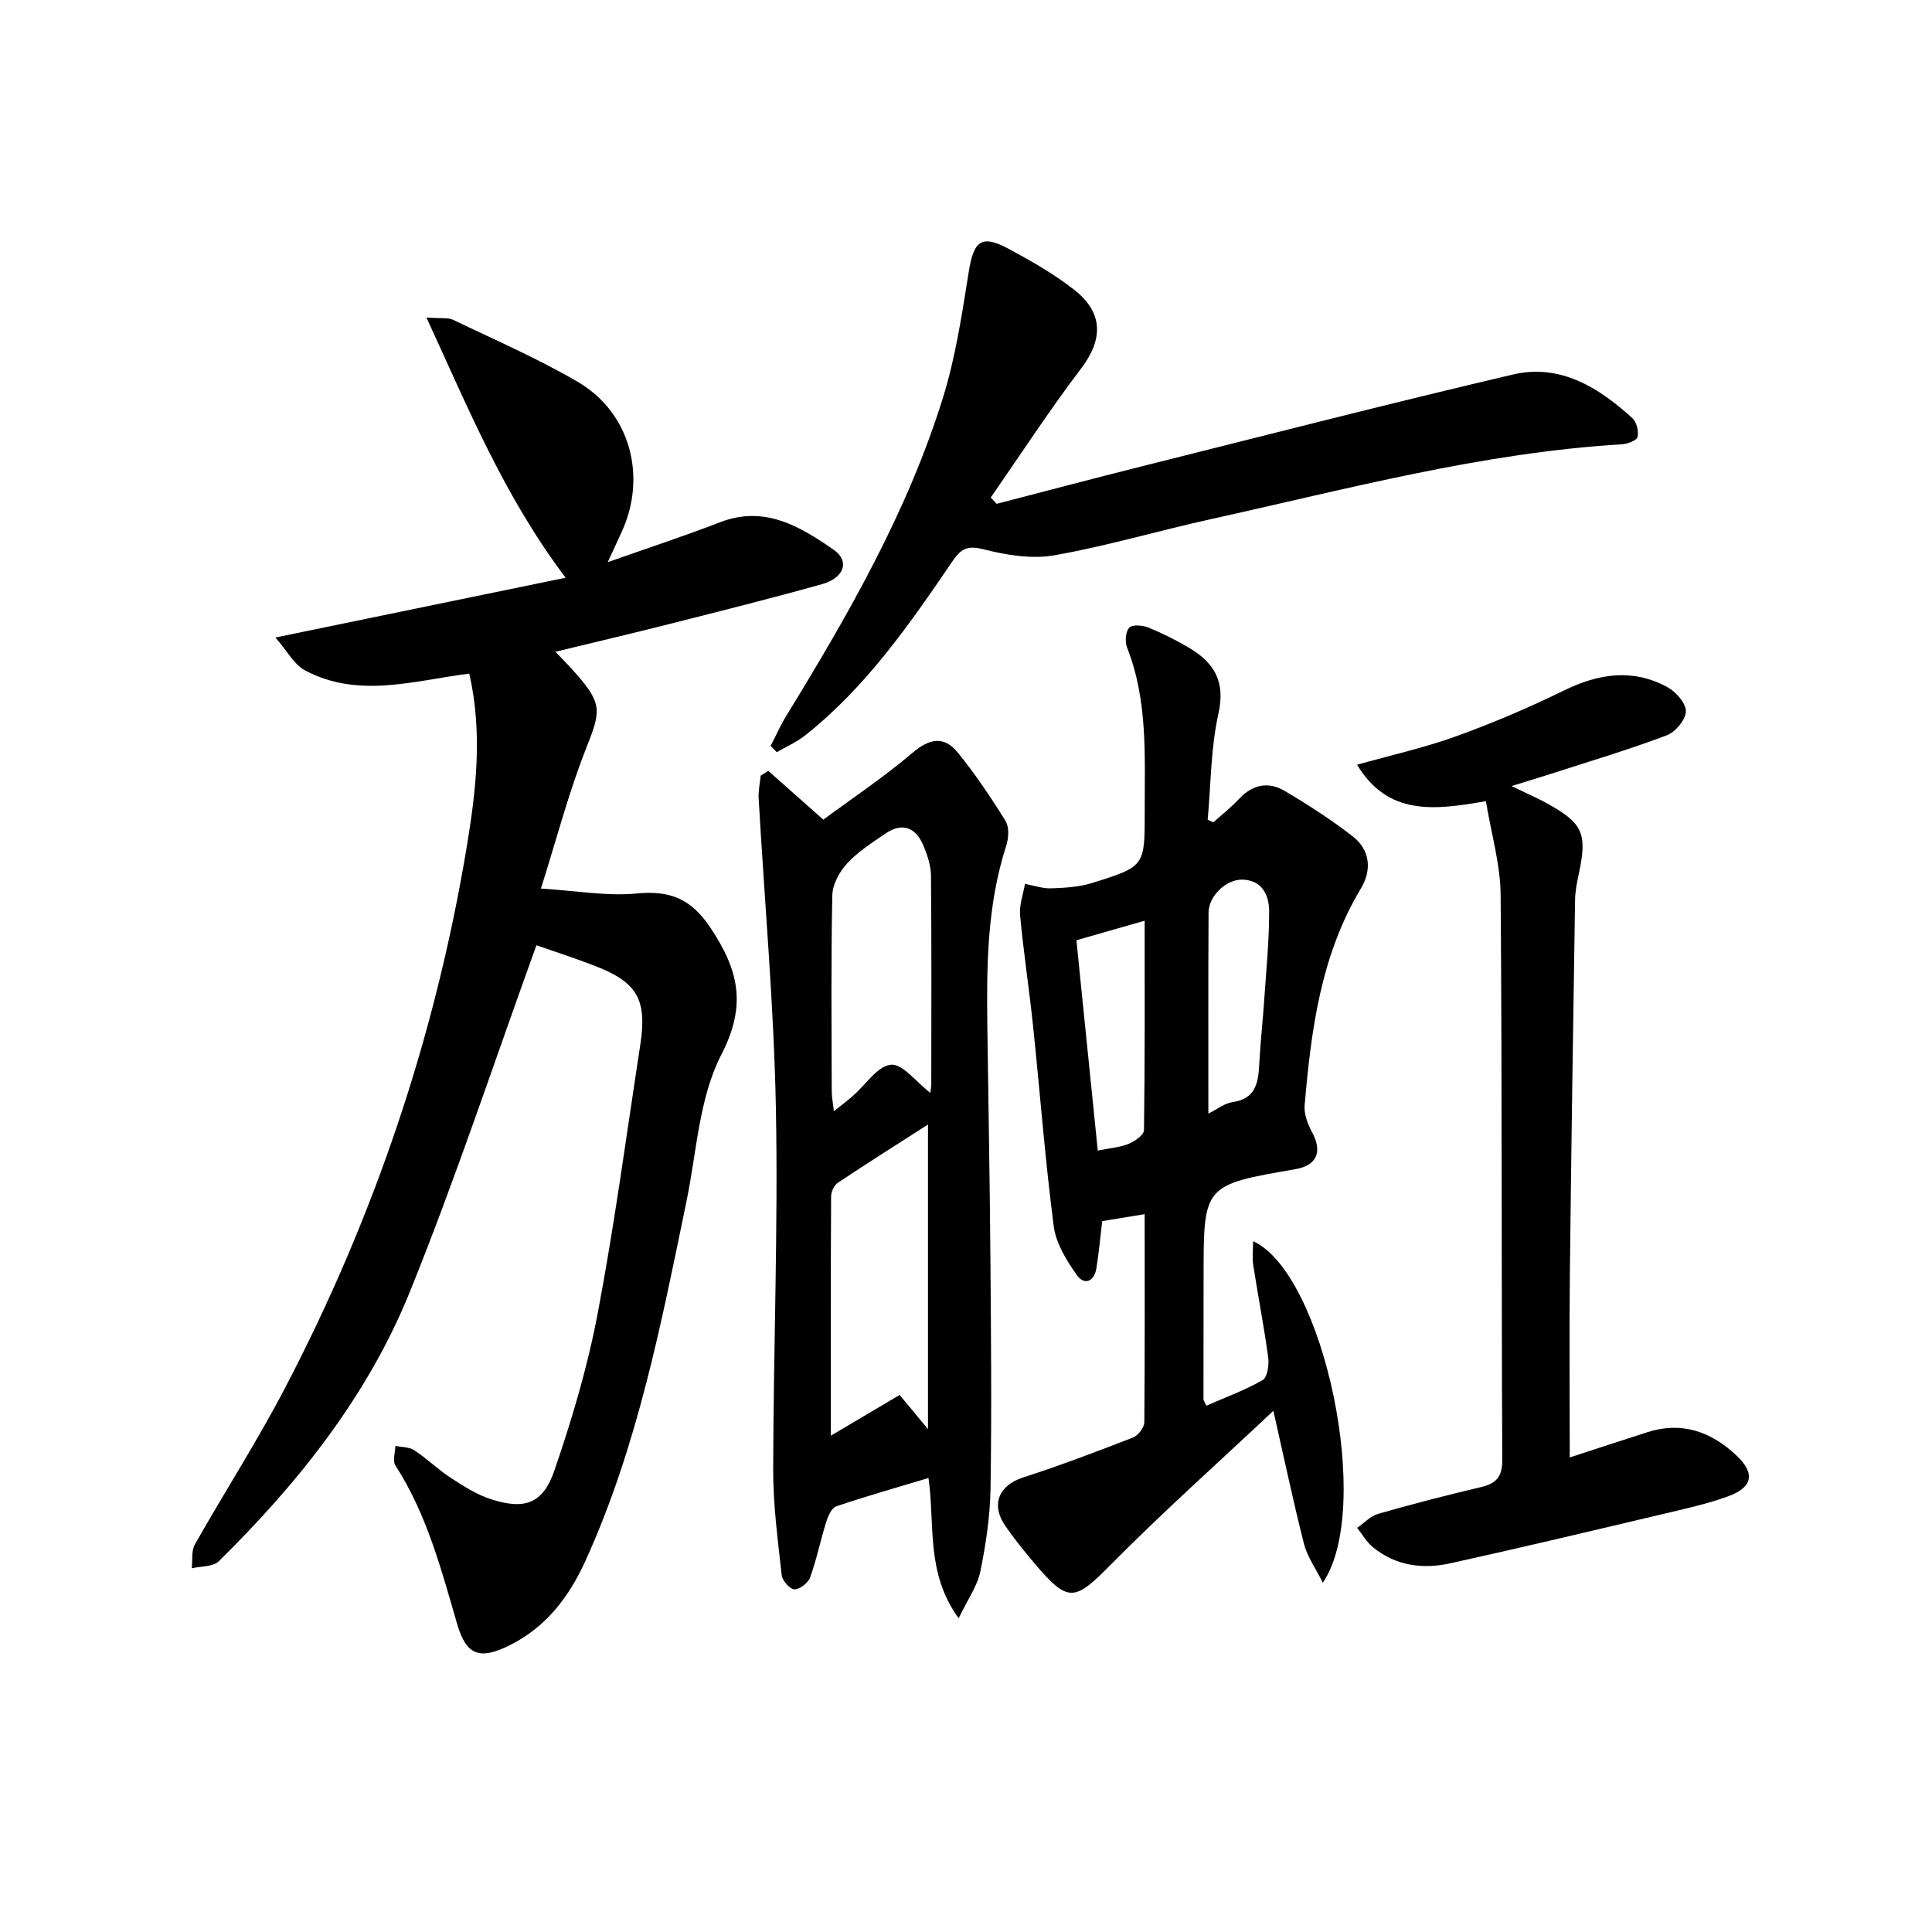
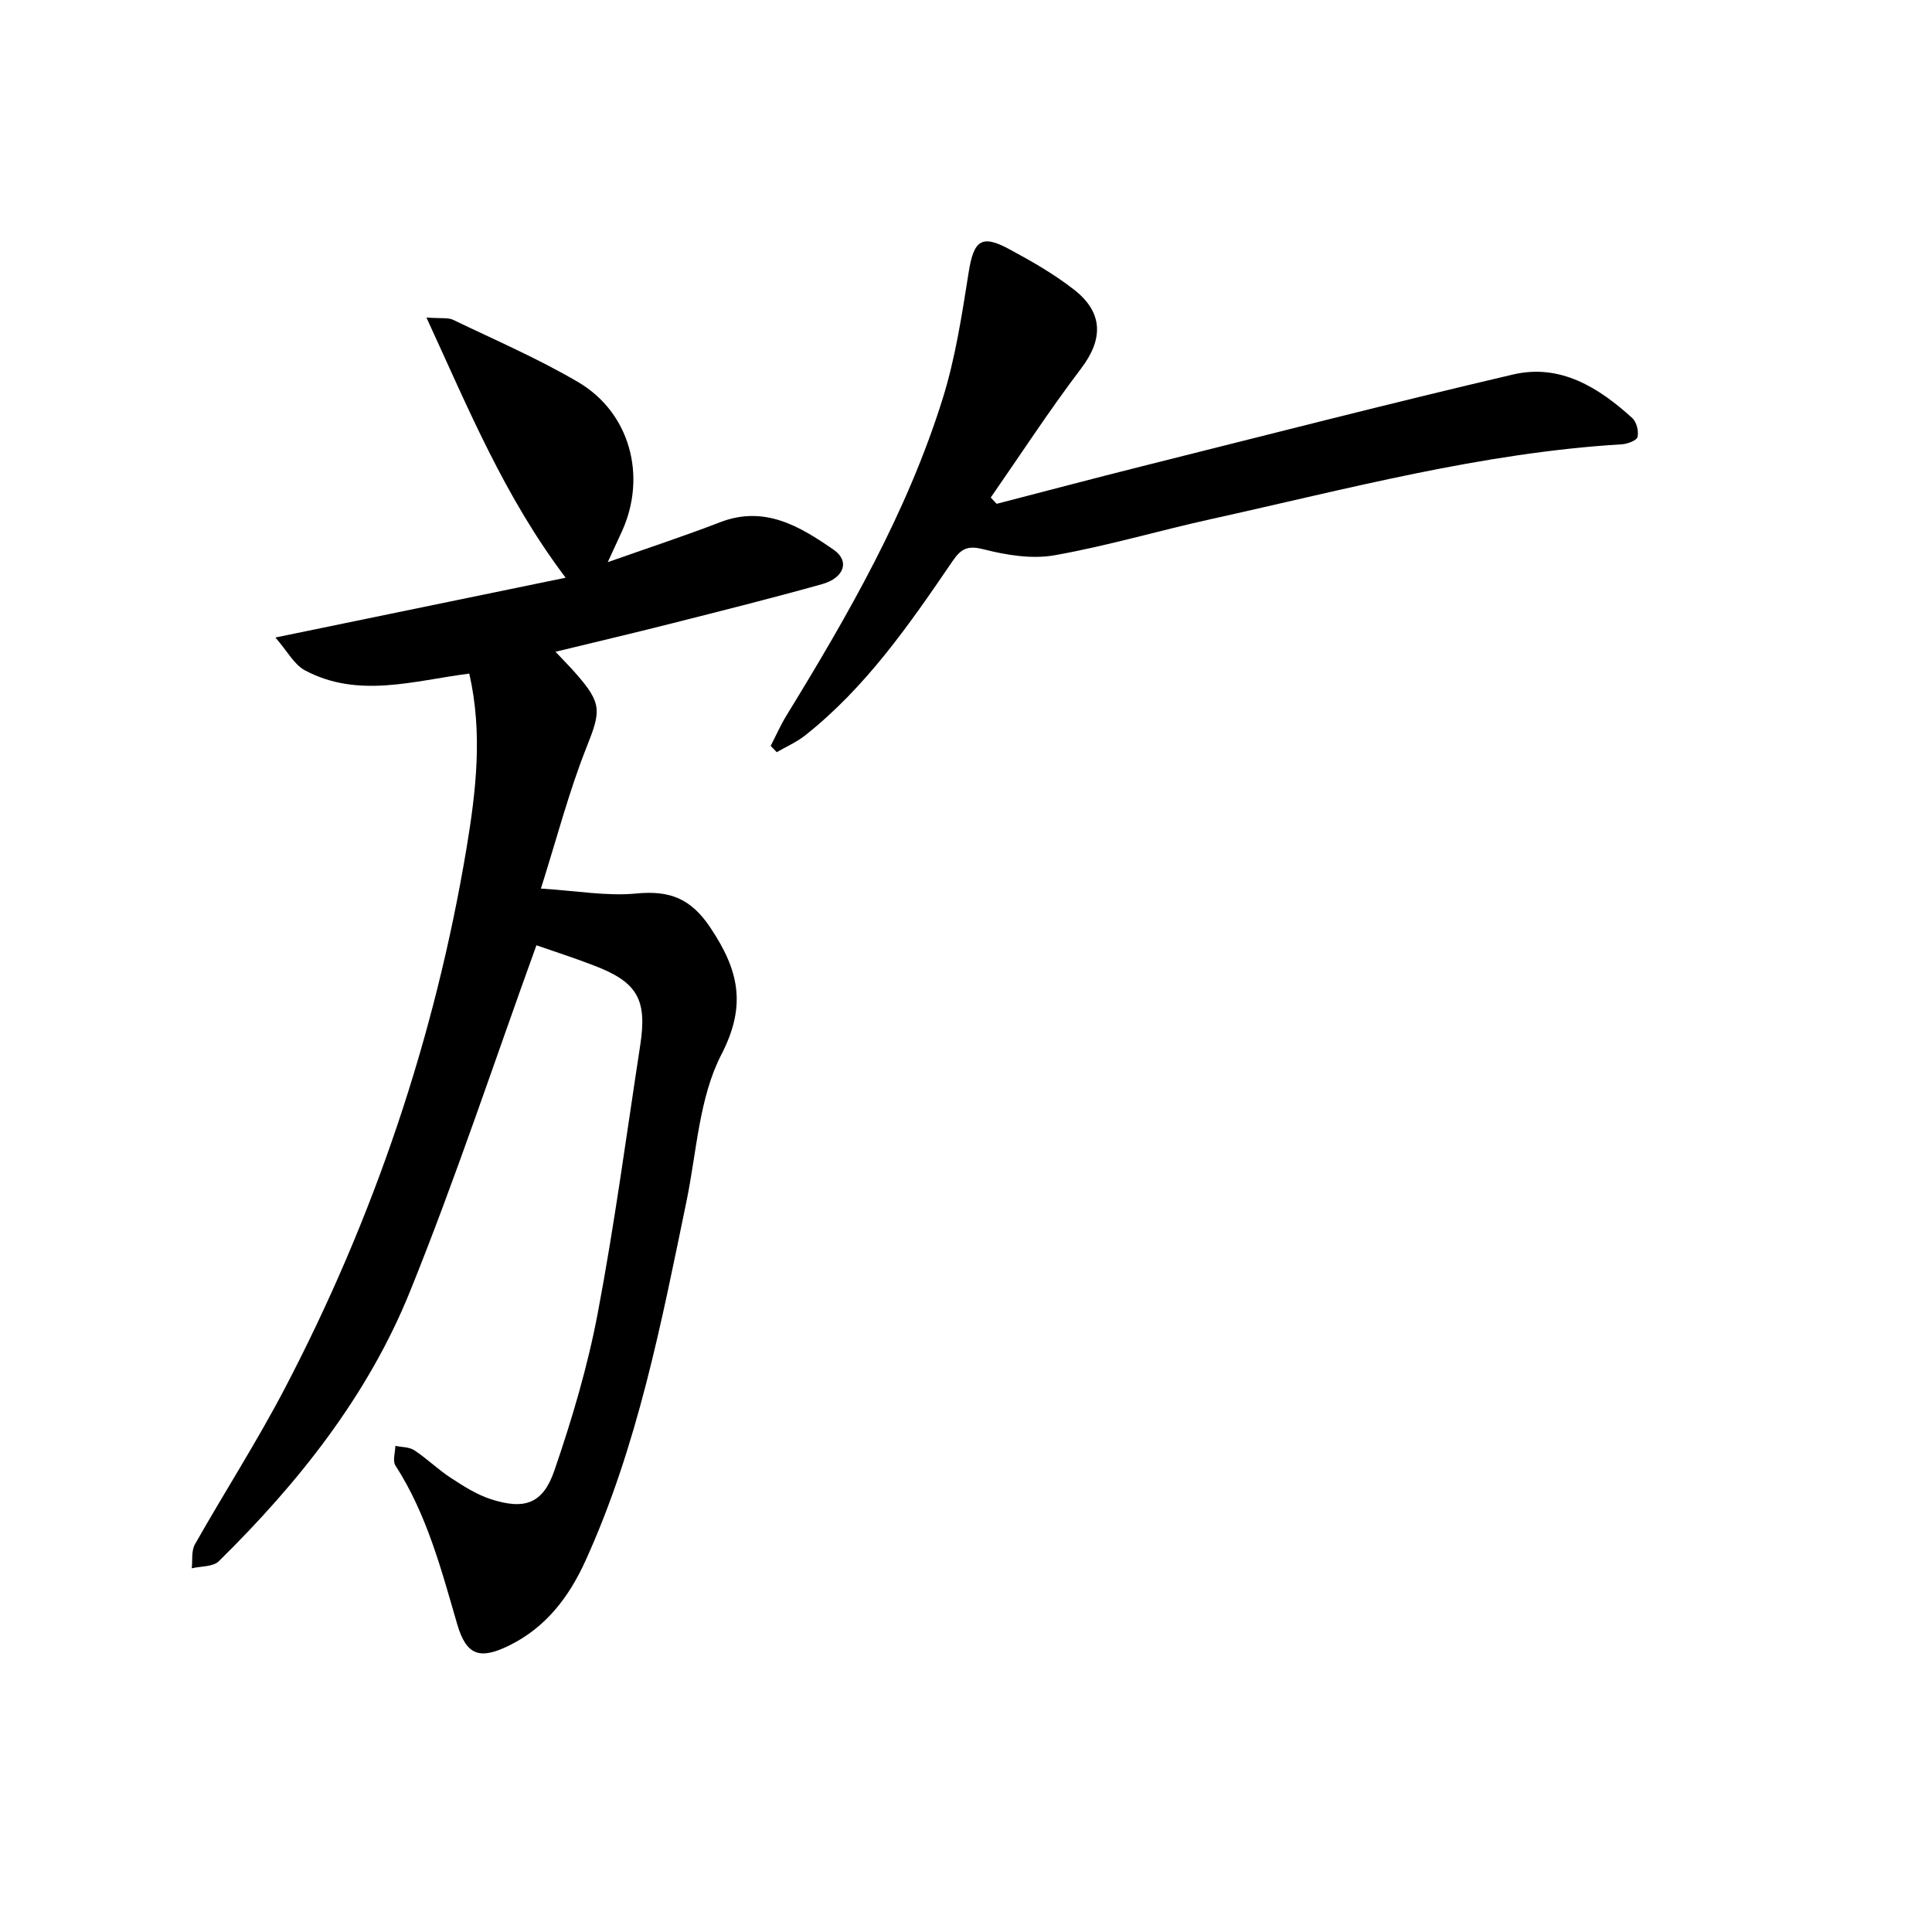
<svg xmlns="http://www.w3.org/2000/svg" enable-background="new 0 0 400 400" viewBox="0 0 400 400">
  <g fill="#000001">
    <path d="m111.06 195.71c-8.83 24.4-16.74 48.35-26.18 71.69-8.71 21.54-23.07 39.59-39.58 55.84-1.19 1.17-3.7 1.01-5.6 1.46.19-1.67-.11-3.61.65-4.95 6.14-10.85 12.91-21.36 18.67-32.4 18.43-35.28 31.06-72.62 37.59-111.87 1.94-11.69 3.36-23.69.55-36.02-11.46 1.46-22.98 5.22-34.02-.67-2.25-1.2-3.66-3.98-6.12-6.8 20.74-4.27 40.34-8.31 60.09-12.38-12.69-16.8-20.08-34.88-28.82-53.87 3.1.23 4.5-.02 5.53.48 8.69 4.18 17.59 8.02 25.88 12.89 10.76 6.33 14.26 19.48 9.07 30.89-.81 1.78-1.63 3.55-2.94 6.39 8.4-2.97 15.89-5.42 23.24-8.26 9.24-3.57 16.54.85 23.53 5.69 3.37 2.34 2.21 5.82-2.4 7.12-10.37 2.91-20.83 5.52-31.27 8.17-7.81 1.98-15.66 3.82-23.92 5.83 1.72 1.83 3.01 3.12 4.21 4.49 5.54 6.31 5.18 7.81 2.14 15.48-3.57 9.01-6.02 18.46-9.37 29.06 7.43.46 13.67 1.61 19.75 1.02 6.93-.67 11.32 1.03 15.35 7.09 5.78 8.69 7.6 15.92 2.26 26.26-4.62 8.95-5.1 20.08-7.2 30.28-5.24 25.36-10.14 50.82-20.97 74.6-3.39 7.44-8.15 13.7-15.71 17.44-6.14 3.04-8.93 2.09-10.82-4.42-3.3-11.33-6.28-22.75-12.79-32.84-.61-.95-.03-2.68 0-4.05 1.32.28 2.87.22 3.92.91 2.63 1.74 4.92 4 7.56 5.72 2.62 1.71 5.35 3.46 8.29 4.41 6.95 2.25 10.77.98 13.14-5.91 3.65-10.62 6.88-21.5 8.97-32.52 3.49-18.41 5.96-37.01 8.81-55.54 1.48-9.57-.61-13.14-9.76-16.59-4.14-1.59-8.37-2.95-11.73-4.12z" />
-     <path d="m236.99 251.38c-3.15.52-5.88.97-8.79 1.44-.39 3.25-.68 6.52-1.2 9.75-.45 2.8-2.51 3.61-4.06 1.41-2.12-3.01-4.31-6.53-4.77-10.06-1.78-13.68-2.82-27.45-4.25-41.17-.81-7.75-1.99-15.46-2.72-23.22-.2-2.13.64-4.35 1.01-6.53 1.82.33 3.64.99 5.45.92 2.86-.1 5.82-.28 8.53-1.13 10.84-3.39 10.83-3.48 10.81-14.73-.02-11.46.69-22.99-3.66-34.01-.47-1.19-.31-3.25.46-4.1.61-.68 2.75-.5 3.93-.03 2.91 1.18 5.75 2.6 8.45 4.2 5.16 3.06 7.58 6.94 6.09 13.6-1.6 7.14-1.56 14.64-2.23 21.99.39.18.78.36 1.17.54 1.78-1.6 3.69-3.09 5.32-4.84 2.79-3.01 6.09-3.65 9.45-1.66 4.85 2.87 9.61 5.94 14.06 9.39 3.66 2.83 4.01 6.99 1.72 10.81-8.32 13.84-10.3 29.29-11.65 44.89-.16 1.87.7 4.01 1.62 5.74 2.08 3.95.88 6.73-3.55 7.49-18.98 3.28-18.98 3.28-18.99 22.14 0 8.5-.03 17-.02 25.49 0 .28.24.56.6 1.33 3.9-1.71 7.94-3.18 11.63-5.29.99-.57 1.38-3.13 1.17-4.66-.86-6.41-2.11-12.76-3.1-19.16-.24-1.52-.03-3.11-.03-4.94 14.66 6.61 24.98 55.4 14.43 70.69-1.53-3.06-3.22-5.39-3.88-7.98-2.21-8.66-4.04-17.41-6.35-27.6-11.71 11.01-23 21.07-33.6 31.79-7.56 7.65-8.83 8.07-15.78-.11-2.15-2.54-4.26-5.14-6.14-7.87-3.04-4.42-1.28-8.39 3.66-9.99 7.69-2.49 15.26-5.36 22.8-8.29 1.06-.41 2.33-2.06 2.34-3.15.12-14.3.07-28.61.07-43.09zm-9.71-13.17c2.6-.53 4.63-.66 6.42-1.4 1.27-.52 3.14-1.84 3.15-2.83.2-14.26.14-28.53.14-43.36-4.98 1.43-9.37 2.69-14.13 4.05 1.47 14.48 2.91 28.64 4.42 43.54zm22.9-7.65c2.01-1 3.41-2.16 4.94-2.37 4.77-.65 5.39-3.9 5.59-7.77.24-4.64.76-9.26 1.07-13.9.4-5.96 1-11.92.98-17.88-.01-3.22-1.37-6.36-5.44-6.52-3.44-.13-7.09 3.37-7.1 6.85-.08 13.63-.04 27.25-.04 41.59z" />
-     <path d="m159.07 159.6c3.55 3.15 7.1 6.3 11.39 10.1 5.85-4.33 12.46-8.74 18.48-13.85 3.52-2.99 6.53-3.51 9.32-.08 3.64 4.46 6.88 9.29 9.92 14.19.8 1.29.65 3.6.14 5.18-3.97 12.25-4.07 24.87-3.9 37.53.21 15.81.51 31.63.63 47.44.13 16 .28 32 .03 47.99-.09 5.77-.95 11.59-2.11 17.25-.62 3.03-2.62 5.79-4.49 9.7-6.86-9.46-4.86-19.29-6.25-29.05-6.57 1.98-12.89 3.77-19.09 5.87-.97.33-1.71 2.04-2.09 3.26-1.19 3.79-1.97 7.72-3.32 11.45-.41 1.14-2.13 2.48-3.24 2.47-.92 0-2.52-1.77-2.64-2.89-.8-7.24-1.78-14.51-1.77-21.78.04-24.98 1.04-49.96.56-74.92-.41-21.41-2.36-42.78-3.57-64.18-.09-1.55.27-3.12.42-4.69.53-.32 1.05-.65 1.58-.99zm12.94 137.65c5.52-3.27 9.89-5.86 14.25-8.44 1.8 2.16 3.31 3.99 5.87 7.07 0-22.13 0-42.7 0-63.06-6.22 3.99-12.5 7.95-18.68 12.07-.77.51-1.37 1.86-1.38 2.83-.09 16.1-.06 32.2-.06 49.53zm20.61-70.98c.08-.76.19-1.36.19-1.97.01-14.33.07-28.66-.06-42.99-.02-2.08-.74-4.25-1.55-6.2-1.59-3.8-4.36-4.95-7.94-2.49-2.74 1.88-5.63 3.71-7.85 6.12-1.6 1.74-3.05 4.37-3.09 6.64-.28 13.49-.15 26.99-.12 40.49 0 1.22.25 2.43.45 4.2 1.69-1.36 2.87-2.25 3.99-3.23 2.61-2.27 5.03-6.14 7.81-6.4 2.41-.24 5.22 3.57 8.17 5.83z" />
-     <path d="m312.94 162.75c3.27 1.58 5.26 2.43 7.14 3.46 7.67 4.21 8.59 6.29 6.79 14.73-.38 1.78-.74 3.6-.77 5.41-.4 25.96-.8 51.92-1.08 77.87-.13 12.42-.02 24.85-.02 37.53 5.12-1.67 10.6-3.48 16.11-5.24 7.1-2.27 13.17-.08 18.34 4.77 4 3.75 3.46 6.65-1.66 8.52-4.35 1.58-8.93 2.58-13.45 3.65-14.68 3.47-29.35 6.97-44.08 10.22-5.71 1.26-11.31.52-16.03-3.35-1.3-1.07-2.17-2.64-3.24-3.99 1.44-1 2.76-2.46 4.35-2.91 7.01-2.01 14.09-3.84 21.19-5.51 3.2-.75 4.52-2.06 4.5-5.69-.19-38.97-.03-77.95-.34-116.92-.05-6.34-1.94-12.66-3.05-19.43-10.58 1.86-20.26 3.11-26.67-7.54 6.94-1.96 13.85-3.49 20.45-5.87 7.63-2.75 15.13-5.96 22.42-9.52 7.19-3.51 14.27-4.57 21.42-.65 1.75.96 3.84 3.35 3.78 5.01-.06 1.75-2.19 4.28-3.98 4.95-7.74 2.92-15.68 5.29-23.56 7.84-2.46.79-4.92 1.53-8.56 2.66z" />
    <path d="m159.56 154.43c1.09-2.11 2.04-4.29 3.28-6.31 12.8-20.87 24.99-42.08 32.33-65.58 2.65-8.48 3.99-17.41 5.39-26.21 1.04-6.51 2.62-7.85 8.31-4.79 4.67 2.51 9.34 5.18 13.5 8.43 6.15 4.8 6.01 10.34 1.45 16.34-6.57 8.65-12.5 17.78-18.7 26.7.41.43.82.86 1.23 1.3 10.06-2.6 20.11-5.27 30.2-7.8 25.56-6.4 51.08-12.98 76.74-18.98 9.73-2.27 17.7 2.68 24.66 9.03.89.81 1.36 2.72 1.08 3.91-.17.74-2.09 1.45-3.26 1.52-28.98 1.74-56.9 9.27-85.06 15.49-10.84 2.39-21.52 5.57-32.43 7.49-4.72.83-9.98-.06-14.72-1.26-3.34-.85-4.65-.02-6.38 2.52-8.91 13.07-17.92 26.09-30.5 36.04-1.76 1.39-3.9 2.32-5.86 3.46-.41-.44-.84-.87-1.26-1.3z" />
  </g>
</svg>